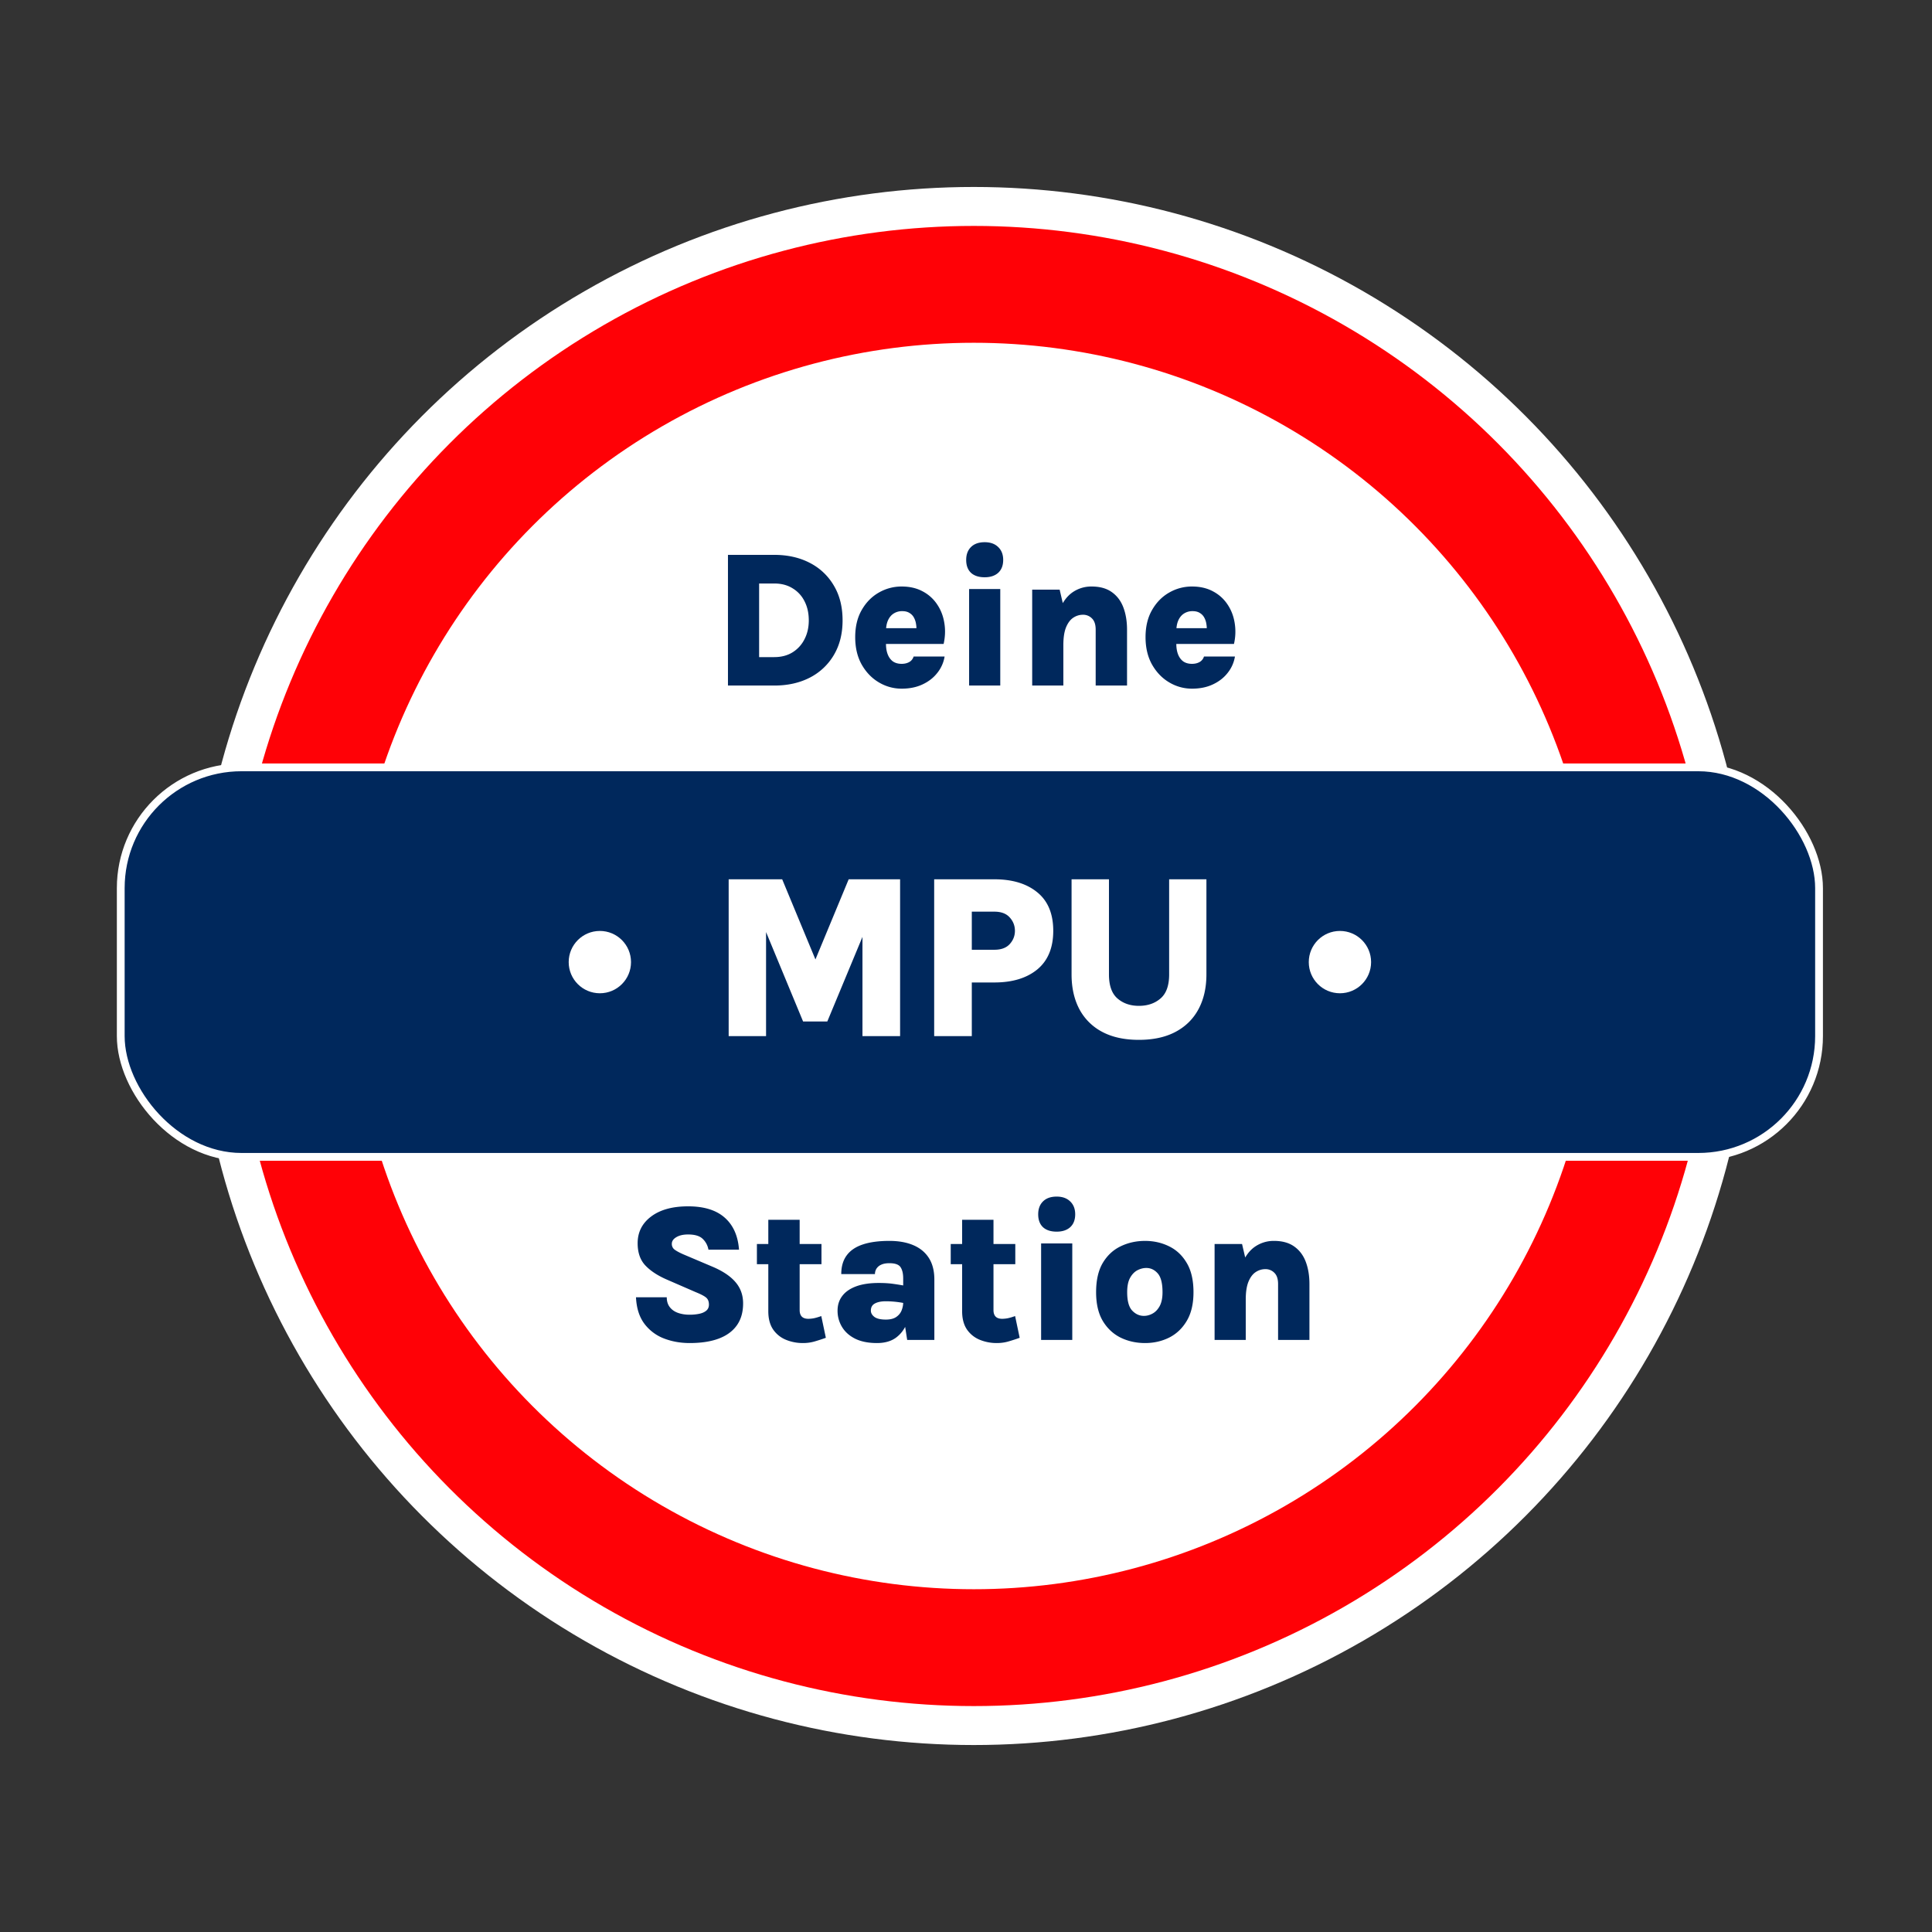
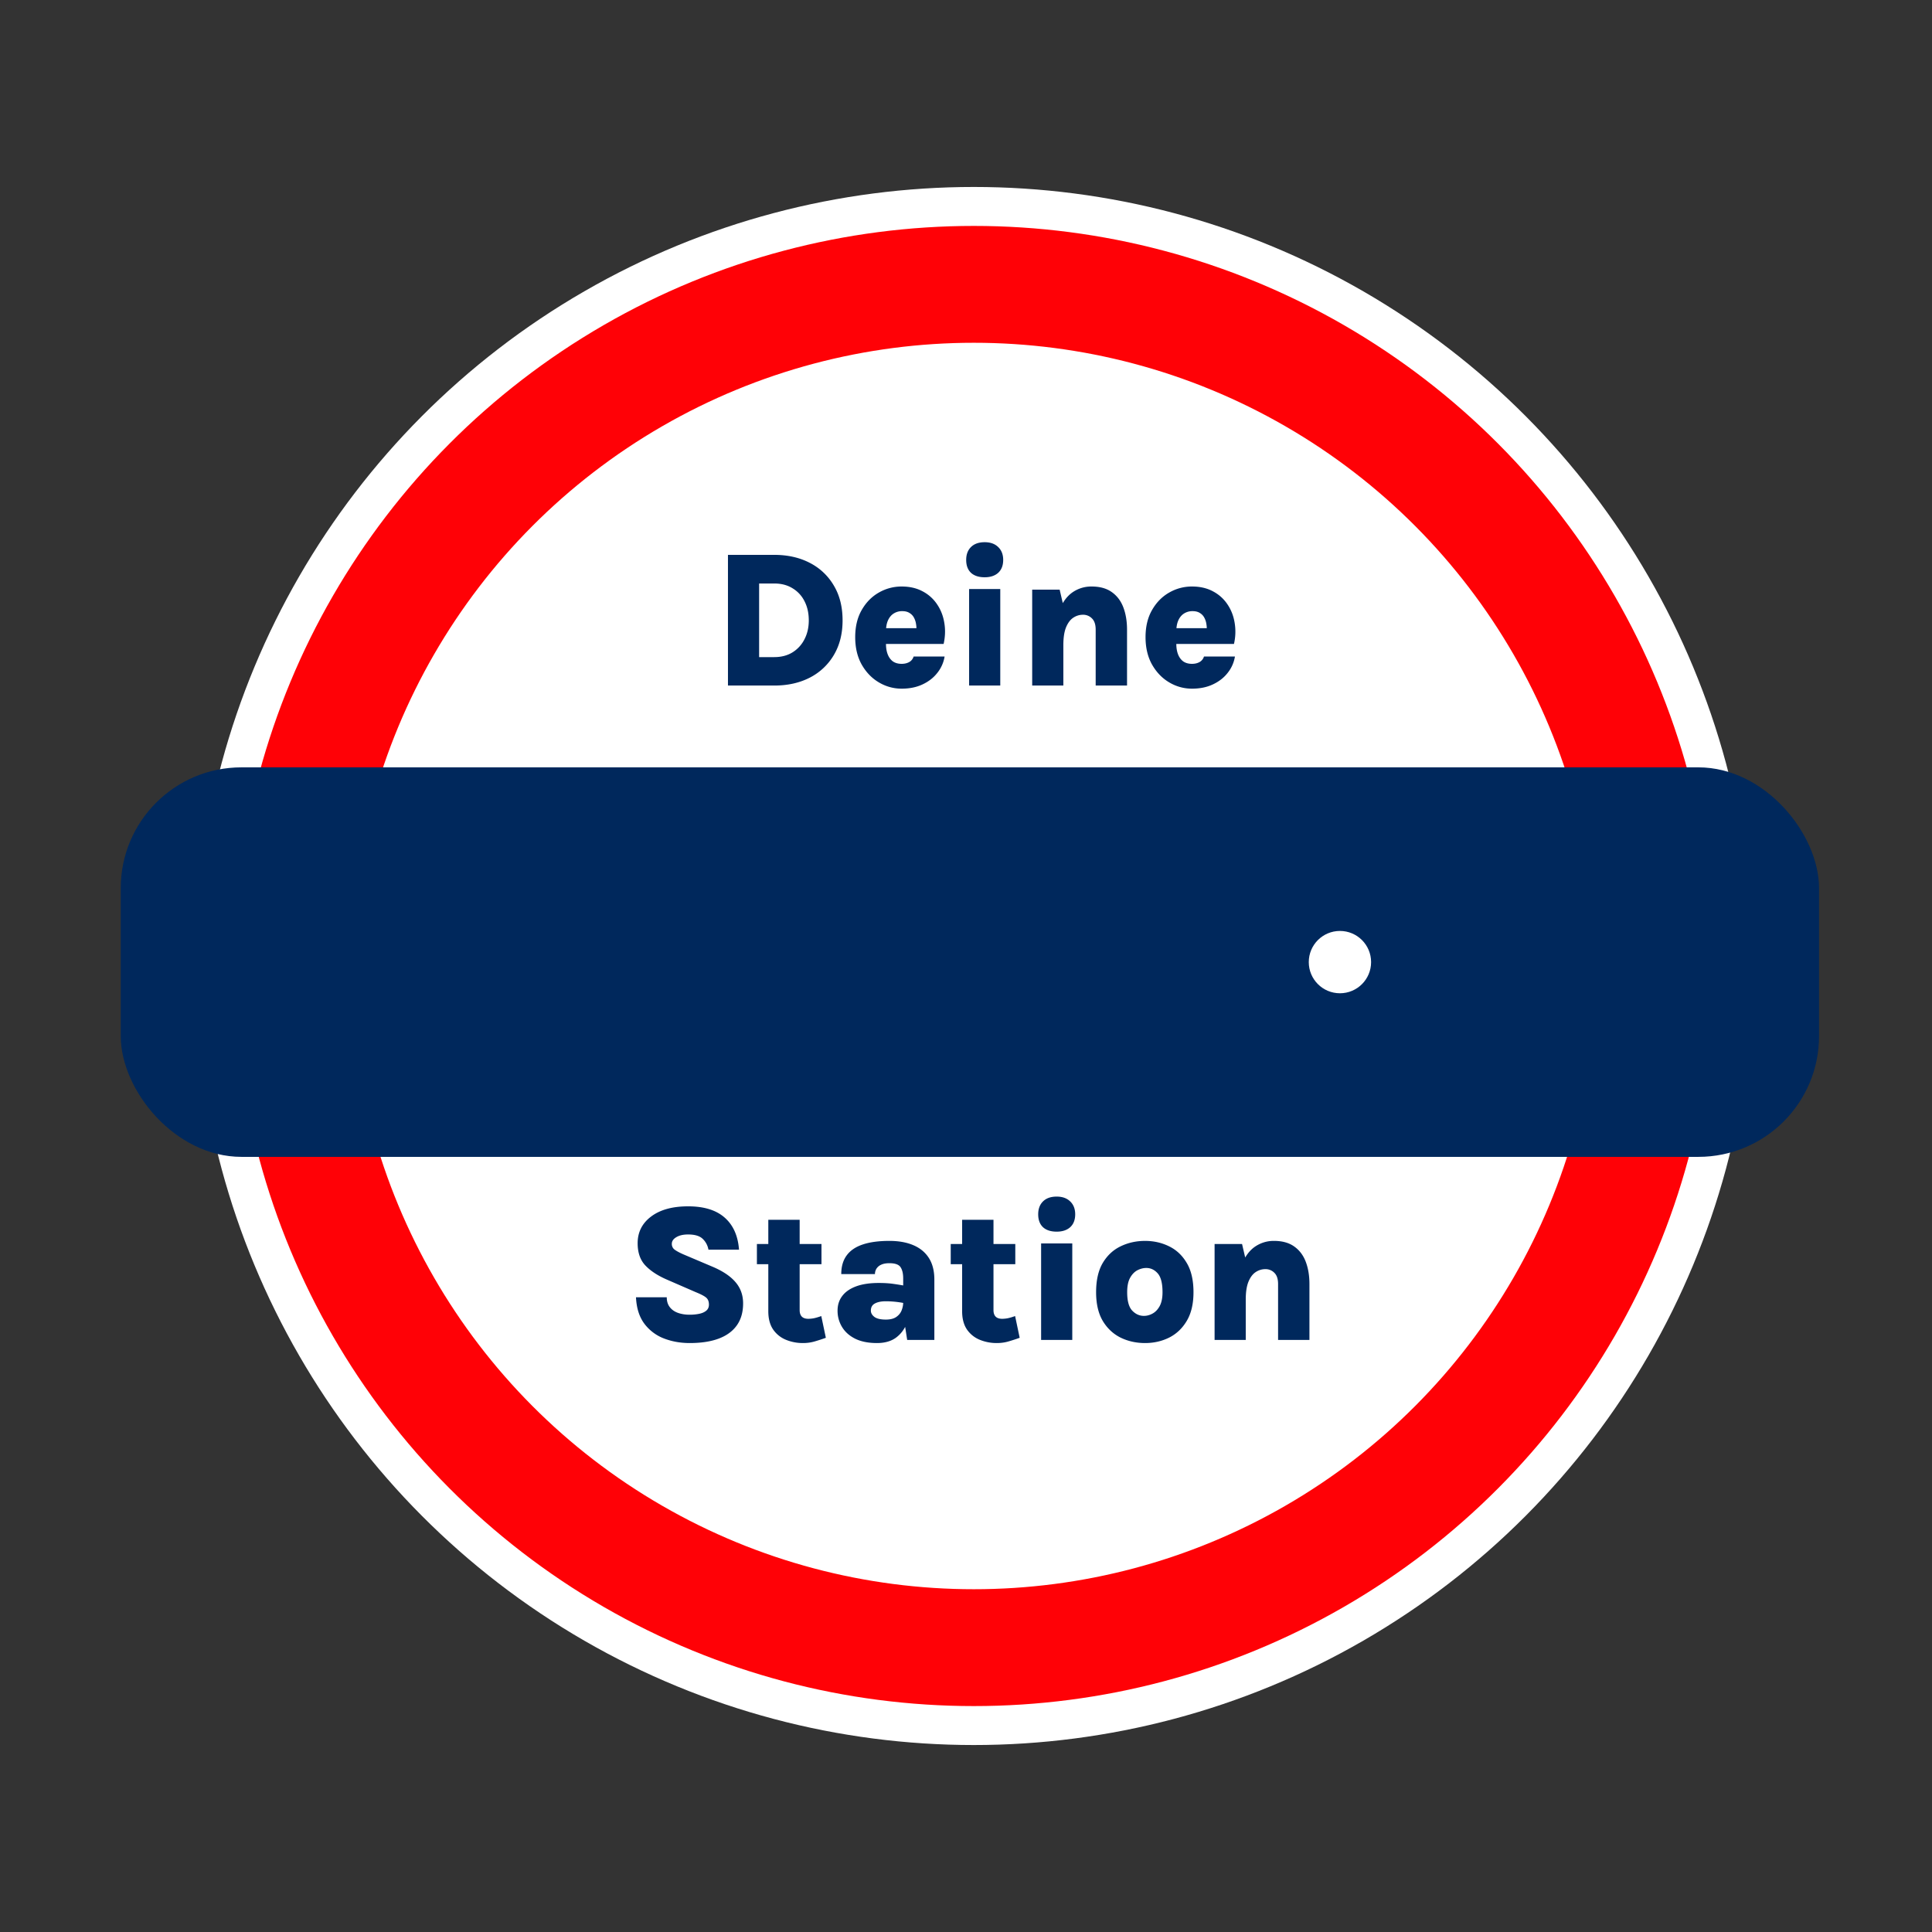
<svg xmlns="http://www.w3.org/2000/svg" width="248" height="248" fill="none">
  <rect width="100%" height="100%" fill="#333333" stroke="none" />
  <circle cx="125" cy="124" r="92.5" fill="#fff" stroke="#fff" stroke-width="15" />
  <circle cx="125" cy="124" r="87.5" fill="#fff" stroke="#FF0106" stroke-width="15" />
  <rect width="218" height="50" x="15.5" y="98.5" fill="#00285C" rx="15.5" />
-   <rect width="218" height="50" x="15.5" y="98.5" stroke="#fff" rx="15.5" />
-   <circle cx="77" cy="123.5" r="4" fill="#fff" />
-   <path fill="#fff" d="M93.535 112.87h6.87l4.455 10.74h-.375l4.455-10.74h6.6V133h-4.83v-14.325h.66l-5.175 12.45h-3.105l-5.145-12.42h.39V133h-4.8v-20.13zm26.38 20.13v-20.13h7.725c2.32 0 4.16.56 5.52 1.68 1.36 1.11 2.04 2.755 2.04 4.935 0 2.17-.68 3.82-2.04 4.95-1.36 1.12-3.2 1.68-5.52 1.68h-2.895V133h-4.83zm4.83-11.085h2.895c.87 0 1.525-.24 1.965-.72.45-.49.675-1.06.675-1.71 0-.66-.225-1.235-.675-1.725-.44-.49-1.095-.735-1.965-.735h-2.895v4.89zm12.806-9.045h4.8v12.21c0 1.43.365 2.46 1.095 3.09.73.63 1.645.945 2.745.945 1.12 0 2.045-.315 2.775-.945.74-.63 1.11-1.66 1.11-3.09v-12.21h4.785v12.21c0 1.7-.335 3.18-1.005 4.44-.67 1.26-1.65 2.235-2.94 2.925s-2.865 1.035-4.725 1.035c-1.86 0-3.435-.345-4.725-1.035a6.992 6.992 0 0 1-2.925-2.925c-.66-1.26-.99-2.74-.99-4.44v-12.21z" />
  <circle cx="172" cy="123.5" r="4" fill="#fff" />
  <path fill="#00285C" d="M88.538 172.4c-1.2 0-2.312-.2-3.337-.6a5.678 5.678 0 0 1-2.5-1.9c-.642-.867-.996-1.992-1.063-3.375h3.95c0 .508.13.929.388 1.262.258.334.608.58 1.05.738.45.158.946.237 1.487.237.434 0 .838-.037 1.213-.112.383-.075.691-.208.925-.4.233-.192.35-.454.35-.788 0-.408-.125-.712-.375-.912-.242-.2-.684-.429-1.325-.688l-3.65-1.587c-1.2-.517-2.134-1.125-2.8-1.825-.667-.7-1-1.654-1-2.863 0-1.416.575-2.558 1.725-3.425 1.158-.875 2.741-1.312 4.75-1.312 2.041 0 3.608.483 4.7 1.45 1.091.958 1.704 2.329 1.837 4.112h-3.925a2.485 2.485 0 0 0-.737-1.387c-.384-.375-1.009-.563-1.875-.563-.625 0-1.13.117-1.513.35-.383.225-.575.509-.575.85a.89.89 0 0 0 .363.75c.25.184.62.384 1.112.6l3.863 1.638c1.283.558 2.237 1.212 2.862 1.962.634.75.95 1.65.95 2.7 0 1.125-.27 2.067-.812 2.825-.534.75-1.313 1.317-2.338 1.7-1.016.376-2.25.563-3.7.563zm14.535 0a5.689 5.689 0 0 1-2.2-.425 3.694 3.694 0 0 1-1.638-1.325c-.408-.608-.612-1.388-.612-2.338v-11.737h4.025v11.587c0 .75.37 1.125 1.112 1.125.233 0 .479-.025.738-.075.266-.058.575-.15.925-.275l.587 2.788c-.508.183-.996.342-1.462.475-.459.133-.95.2-1.475.2zm-5.913-10.125v-2.588h8.288v2.588H97.16zM116.45 172l-.512-3.288V164.1c0-.617-.113-1.096-.338-1.438-.225-.341-.704-.512-1.437-.512-.434 0-.788.067-1.063.2a1.366 1.366 0 0 0-.6.512 1.314 1.314 0 0 0-.187.688h-4.325c0-.967.229-1.763.687-2.388.459-.633 1.146-1.104 2.063-1.412.916-.308 2.058-.463 3.425-.463 1.191 0 2.216.184 3.075.55.866.367 1.533.917 2 1.65.466.734.7 1.655.7 2.763V172h-3.488zm-3.875.4c-1.1 0-2.029-.183-2.787-.55-.75-.375-1.317-.879-1.7-1.513a3.97 3.97 0 0 1-.575-2.1c0-.725.2-1.35.6-1.875.4-.533.991-.945 1.775-1.237.791-.292 1.762-.438 2.912-.438.7 0 1.317.038 1.85.113.542.075 1.096.167 1.663.275v2.25a12.37 12.37 0 0 0-2.6-.288c-.592 0-1.063.096-1.413.288-.341.183-.512.487-.512.912 0 .309.154.58.462.813.309.225.796.337 1.463.337.566 0 1.012-.112 1.337-.337.325-.225.554-.508.688-.85.133-.342.2-.679.2-1.013h.937c0 .95-.15 1.821-.45 2.613-.3.792-.766 1.425-1.4 1.9-.633.467-1.45.7-2.45.7zm15.378 0a5.689 5.689 0 0 1-2.2-.425 3.697 3.697 0 0 1-1.638-1.325c-.408-.608-.612-1.388-.612-2.338v-11.737h4.025v11.587c0 .75.37 1.125 1.112 1.125.233 0 .479-.025.738-.075.266-.058.575-.15.925-.275l.587 2.788c-.508.183-.996.342-1.462.475-.459.133-.95.2-1.475.2zm-5.913-10.125v-2.588h8.288v2.588h-8.288zm13.602-4.175c-.759 0-1.346-.192-1.763-.575-.408-.392-.612-.942-.612-1.65 0-.692.204-1.242.612-1.65.417-.417 1.004-.625 1.763-.625.733 0 1.312.208 1.737.625.425.408.638.958.638 1.65 0 .708-.213 1.258-.638 1.65-.425.383-1.004.575-1.737.575zm-2 13.9v-12.388h4V172h-4zm13.347.4c-1.142 0-2.192-.233-3.15-.7-.95-.475-1.713-1.192-2.288-2.15-.567-.967-.85-2.192-.85-3.675 0-1.533.283-2.783.85-3.75.575-.967 1.338-1.679 2.288-2.138.958-.466 2.008-.7 3.15-.7 1.116 0 2.145.234 3.087.7.942.459 1.696 1.171 2.263 2.138.575.967.862 2.217.862 3.75 0 1.483-.287 2.708-.862 3.675-.567.958-1.321 1.675-2.263 2.15-.942.467-1.971.7-3.087.7zm-.15-3.488c.383 0 .754-.1 1.112-.3.367-.2.671-.52.913-.962.241-.45.362-1.042.362-1.775 0-1.142-.204-1.946-.612-2.413-.409-.466-.9-.7-1.475-.7-.384 0-.767.1-1.15.3-.375.2-.688.53-.938.988-.242.45-.362 1.058-.362 1.825 0 1.108.212 1.892.637 2.35.433.458.938.687 1.513.687zM164.06 172v-7.175c0-.65-.158-1.129-.475-1.438a1.568 1.568 0 0 0-1.15-.475c-.458 0-.879.13-1.262.388s-.692.675-.925 1.25c-.225.567-.338 1.321-.338 2.262h-1.212c0-1.766.208-3.204.625-4.312.425-1.108 1-1.921 1.725-2.438a4.217 4.217 0 0 1 2.487-.775c1.059 0 1.921.238 2.588.713.675.475 1.171 1.129 1.487 1.962.317.834.475 1.788.475 2.863V172h-4.025zm-8.15 0v-12.313h3.525l.475 2.038V172h-4zM93.444 71.225h5.938c1.725 0 3.245.342 4.562 1.025a7.541 7.541 0 0 1 3.088 2.912c.75 1.25 1.125 2.742 1.125 4.475 0 1.709-.375 3.192-1.125 4.45a7.566 7.566 0 0 1-3.088 2.9c-1.317.675-2.837 1.013-4.563 1.013h-5.937V71.225zm4 3.675v9.45h1.938c.908 0 1.691-.204 2.35-.612a4.175 4.175 0 0 0 1.537-1.688c.367-.708.55-1.513.55-2.412 0-.934-.183-1.755-.55-2.463a4.006 4.006 0 0 0-1.537-1.662c-.659-.409-1.442-.613-2.35-.613h-1.938zm18.296 13.5a5.656 5.656 0 0 1-2.912-.8c-.909-.533-1.646-1.296-2.213-2.287-.558-.992-.837-2.167-.837-3.526 0-1.358.279-2.52.837-3.487.558-.975 1.292-1.72 2.2-2.237a5.818 5.818 0 0 1 2.925-.776c1.033 0 1.933.209 2.7.625a5.017 5.017 0 0 1 1.85 1.663c.475.7.783 1.492.925 2.375.15.875.121 1.78-.087 2.712h-8.188v-2.025h5.263l-.575.376a3.54 3.54 0 0 0-.038-.888 2.47 2.47 0 0 0-.262-.825 1.512 1.512 0 0 0-.575-.612c-.242-.159-.555-.238-.938-.238a1.97 1.97 0 0 0-1.112.313c-.309.2-.55.495-.725.887-.167.383-.25.854-.25 1.412v1.576c0 .524.075.979.225 1.362.15.383.37.683.662.9.3.208.675.313 1.125.313.367 0 .688-.075.963-.225.275-.15.466-.388.575-.713h3.975a4.506 4.506 0 0 1-.925 2.087c-.484.626-1.117 1.121-1.9 1.488-.775.367-1.671.55-2.688.55zm10.659-14.3c-.758 0-1.346-.192-1.763-.575-.408-.392-.612-.942-.612-1.65 0-.692.204-1.242.612-1.65.417-.417 1.005-.625 1.763-.625.733 0 1.312.208 1.737.625.425.408.638.958.638 1.65 0 .708-.213 1.258-.638 1.65-.425.383-1.004.575-1.737.575zm-2 13.9V75.612h4V88h-4zm16.247 0v-7.175c0-.65-.159-1.13-.475-1.438a1.567 1.567 0 0 0-1.15-.475c-.459 0-.879.13-1.263.388-.383.258-.691.675-.925 1.25-.225.567-.337 1.32-.337 2.263h-1.213c0-1.767.209-3.205.625-4.313.425-1.108 1-1.92 1.725-2.438a4.218 4.218 0 0 1 2.488-.775c1.058 0 1.921.238 2.587.713.675.475 1.171 1.13 1.488 1.963.316.833.475 1.787.475 2.862V88h-4.025zm-8.15 0V75.687h3.525l.475 2.038V88h-4zm20.514.4a5.66 5.66 0 0 1-2.913-.8c-.908-.533-1.646-1.296-2.212-2.287-.559-.992-.838-2.167-.838-3.526 0-1.358.279-2.52.838-3.487.558-.975 1.291-1.72 2.2-2.237a5.818 5.818 0 0 1 2.925-.776c1.033 0 1.933.209 2.7.625a5.025 5.025 0 0 1 1.85 1.663c.475.7.783 1.492.925 2.375a6.94 6.94 0 0 1-.088 2.712h-8.187v-2.025h5.262l-.575.376a3.54 3.54 0 0 0-.037-.888 2.449 2.449 0 0 0-.263-.825 1.506 1.506 0 0 0-.575-.612c-.241-.159-.554-.238-.937-.238a1.98 1.98 0 0 0-1.113.313c-.308.2-.55.495-.725.887-.166.383-.25.854-.25 1.412v1.576c0 .524.075.979.225 1.362.15.383.371.683.663.9.3.208.675.313 1.125.313.366 0 .687-.075.962-.225a1.21 1.21 0 0 0 .575-.713h3.975a4.496 4.496 0 0 1-.925 2.087c-.483.626-1.116 1.121-1.9 1.488-.775.367-1.671.55-2.687.55z" />
</svg>